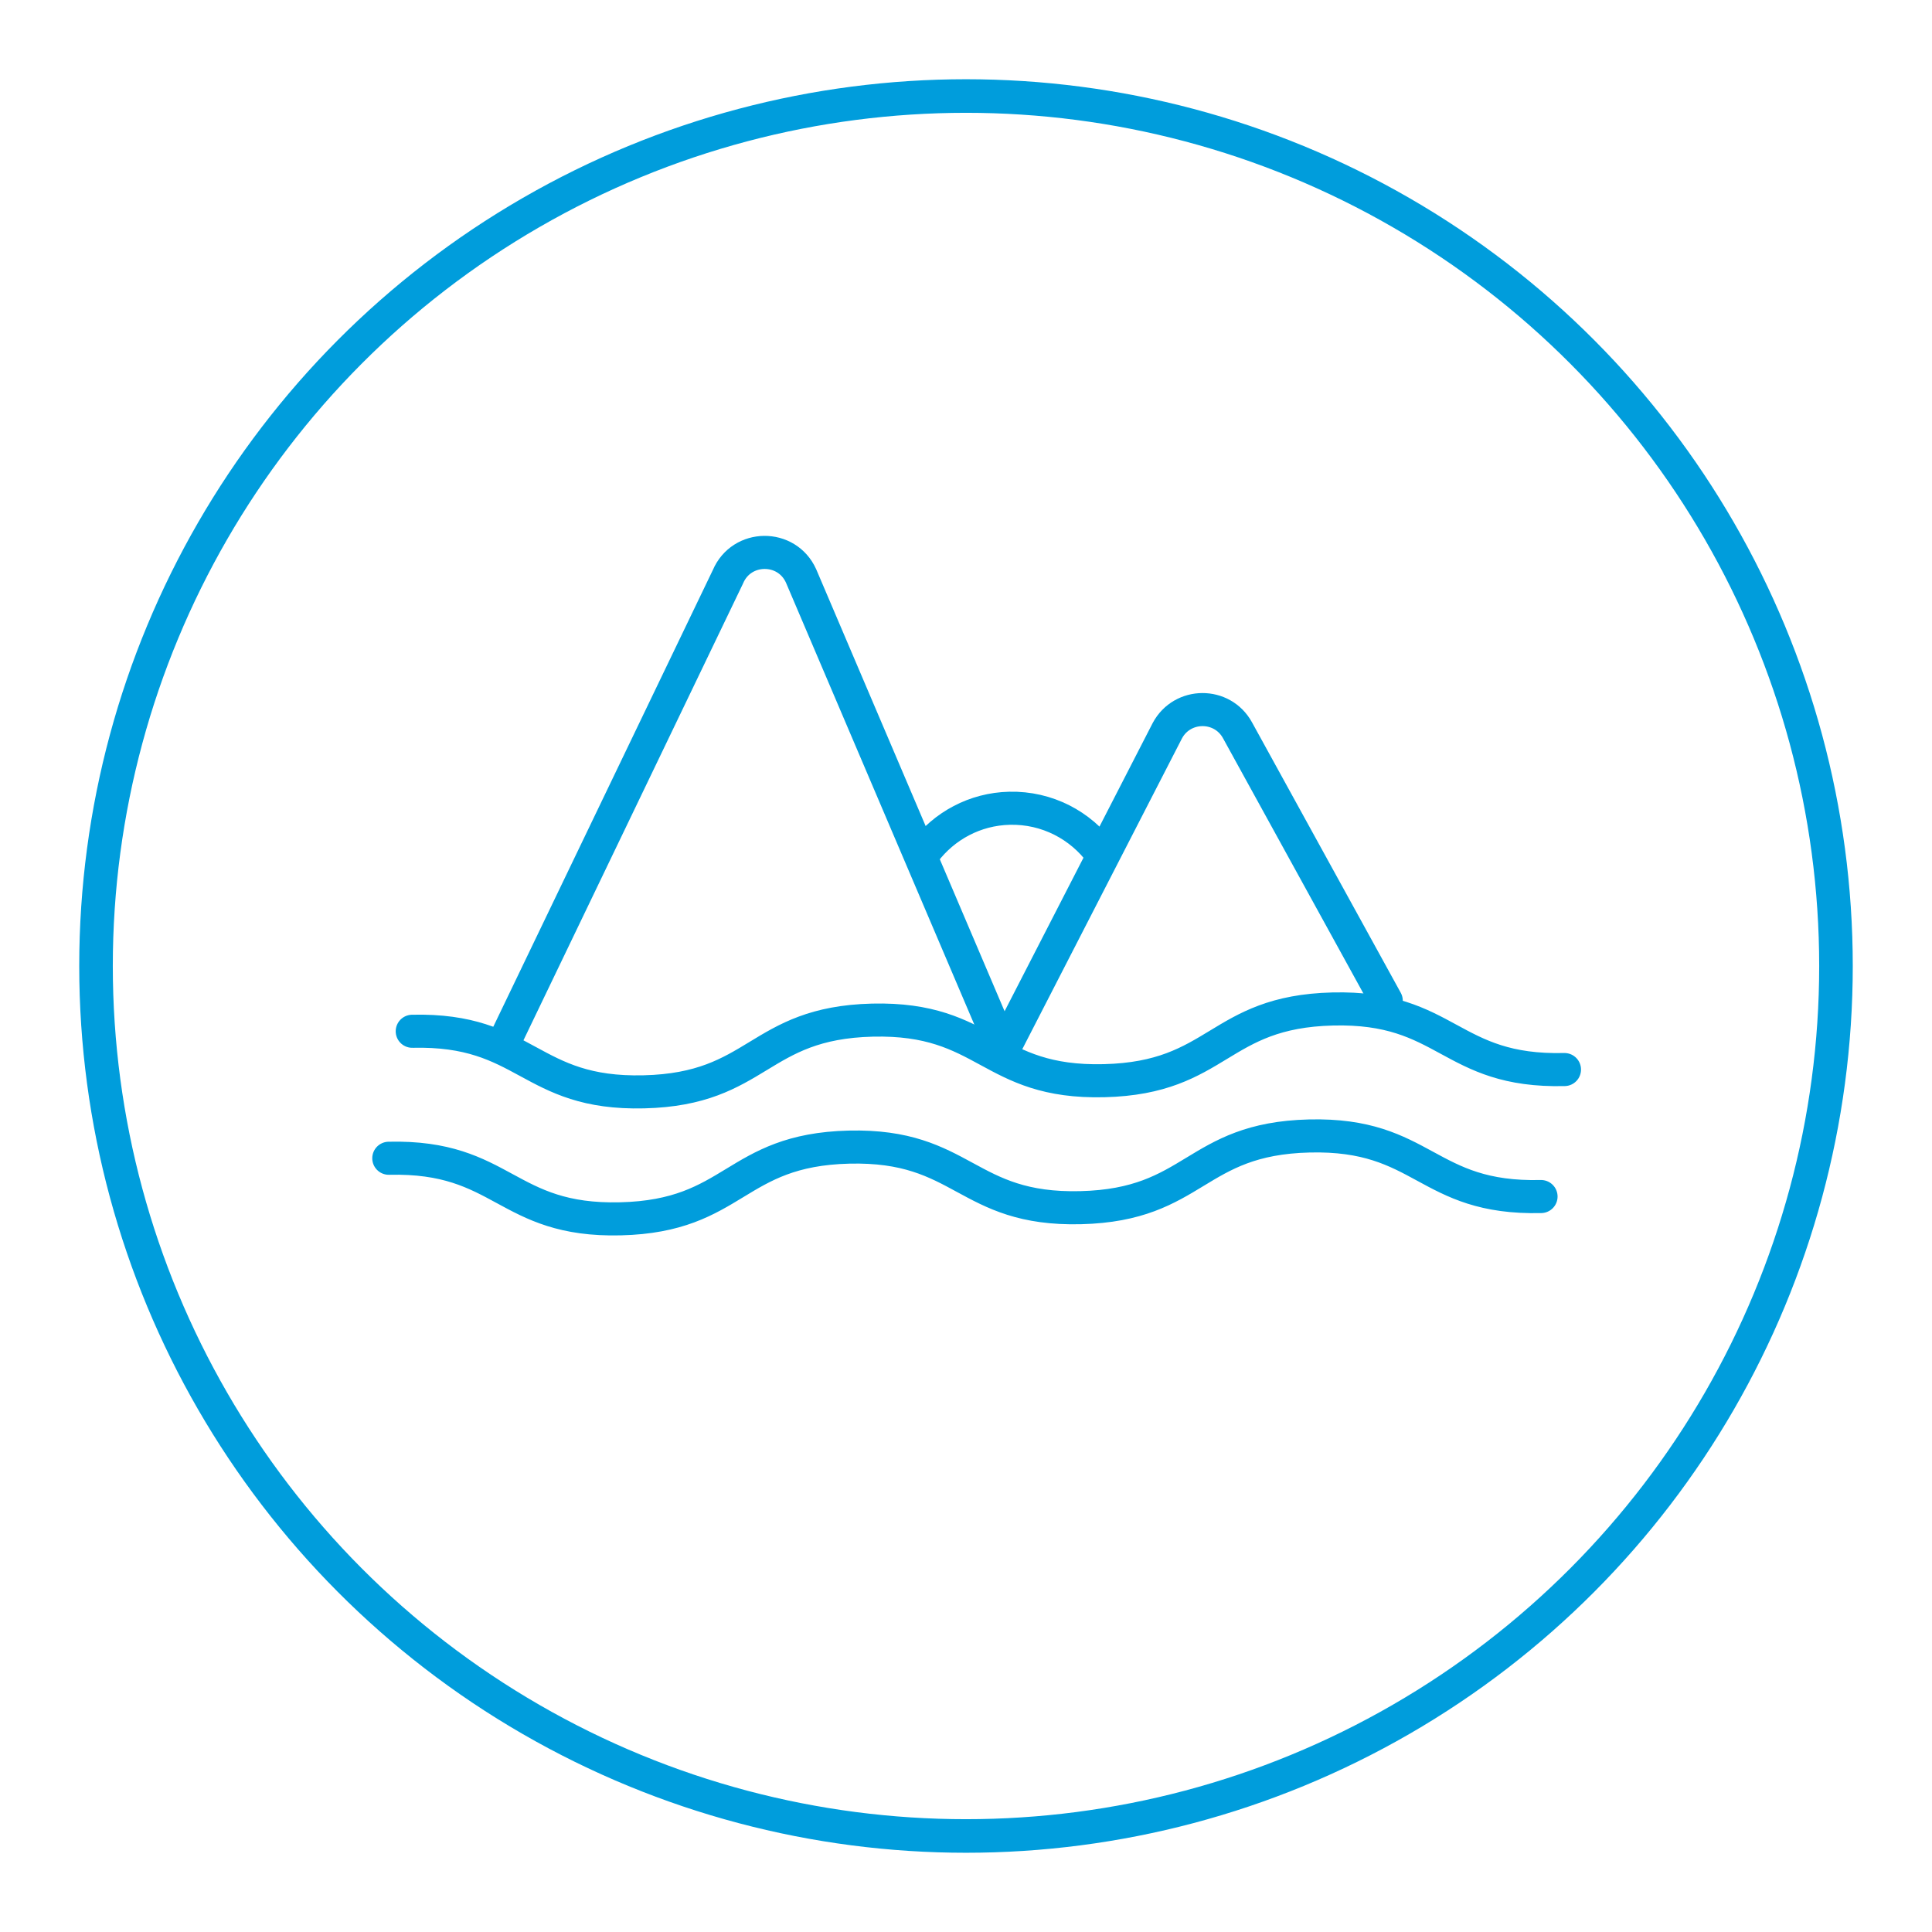
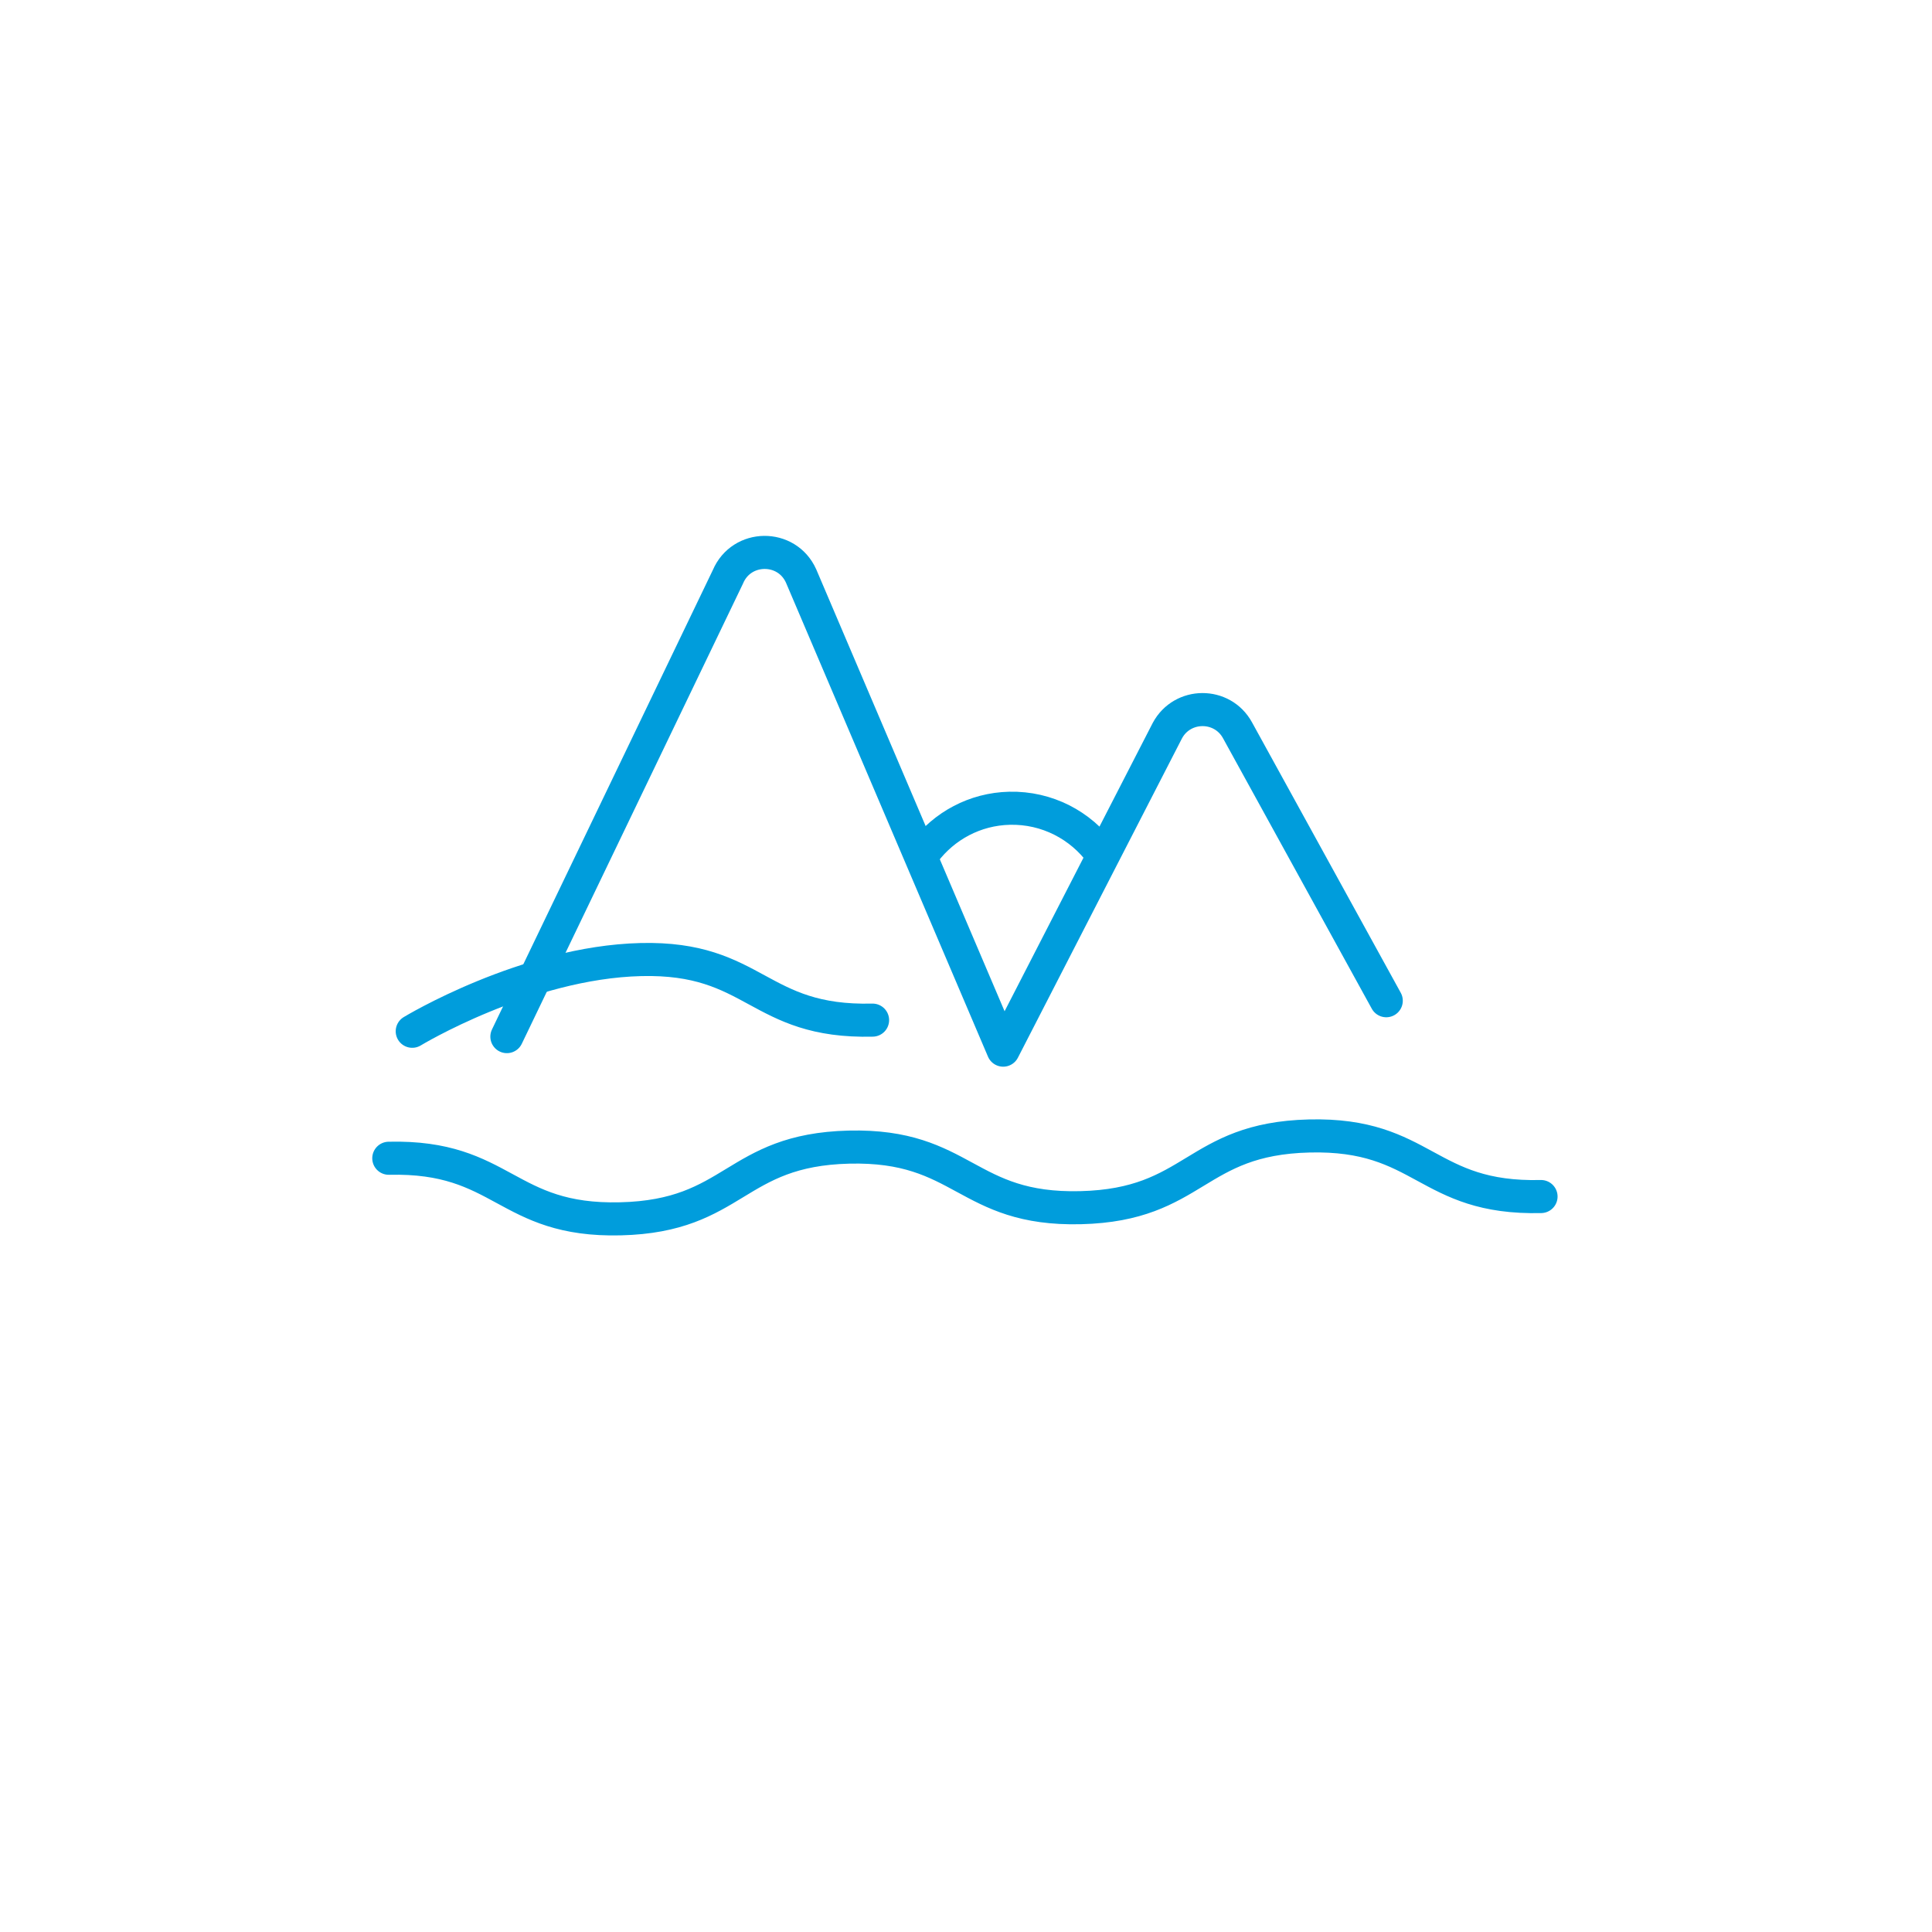
<svg xmlns="http://www.w3.org/2000/svg" id="Layer_1" viewBox="0 0 267 267">
  <defs>
    <style>.cls-1{stroke-linecap:round;stroke-linejoin:round;stroke-width:4.57px;}.cls-1,.cls-2{fill:none;stroke:#009ddc;}.cls-2{stroke-miterlimit:10;stroke-width:4.64px;}</style>
  </defs>
-   <circle class="cls-2" cx="133.5" cy="133.5" r="120.23" />
-   <path class="cls-1" d="m56.97,142.52c15.9-.38,16.12,8.76,32.02,8.37,15.9-.38,15.68-9.52,31.58-9.91,15.9-.38,16.12,8.76,32.02,8.37s15.68-9.52,31.59-9.91,16.12,8.76,32.03,8.37" />
+   <path class="cls-1" d="m56.97,142.52s15.68-9.52,31.59-9.91,16.12,8.76,32.03,8.37" />
  <path class="cls-1" d="m53.73,160.07c15.9-.38,16.12,8.76,32.02,8.37,15.9-.38,15.68-9.52,31.58-9.91,15.9-.38,16.12,8.76,32.02,8.37s15.68-9.52,31.59-9.91,16.12,8.76,32.03,8.37" />
  <path class="cls-1" d="m70.05,143.26l30.55-63.55c1.88-4.44,8.14-4.5,10.11-.11l27.93,65.53,22.69-44.16c2.07-3.85,7.59-3.88,9.69-.05l20.56,37.38" />
  <path class="cls-1" d="m127.78,117.72c2.7-3.56,6.93-5.91,11.74-6.02,5.18-.12,9.83,2.36,12.68,6.27" />
</svg>